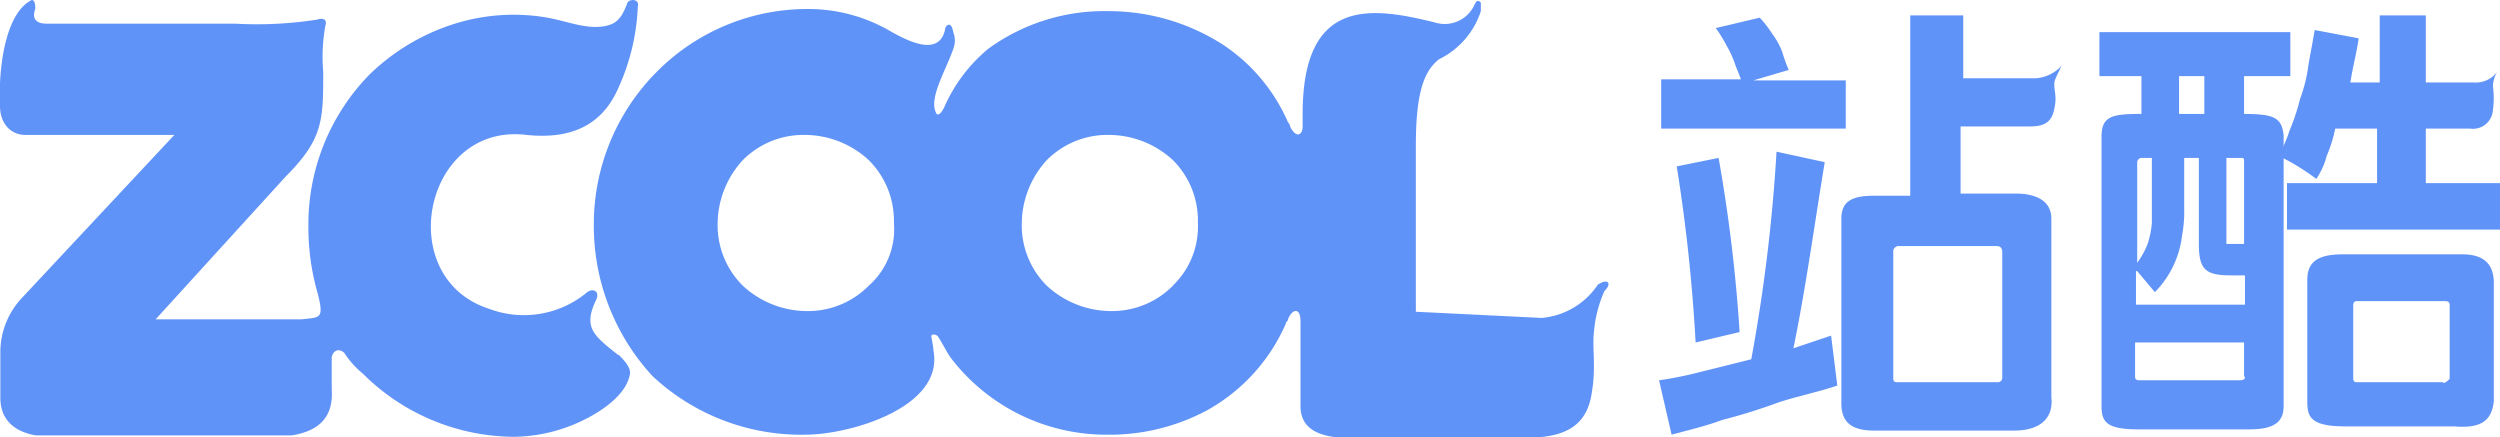
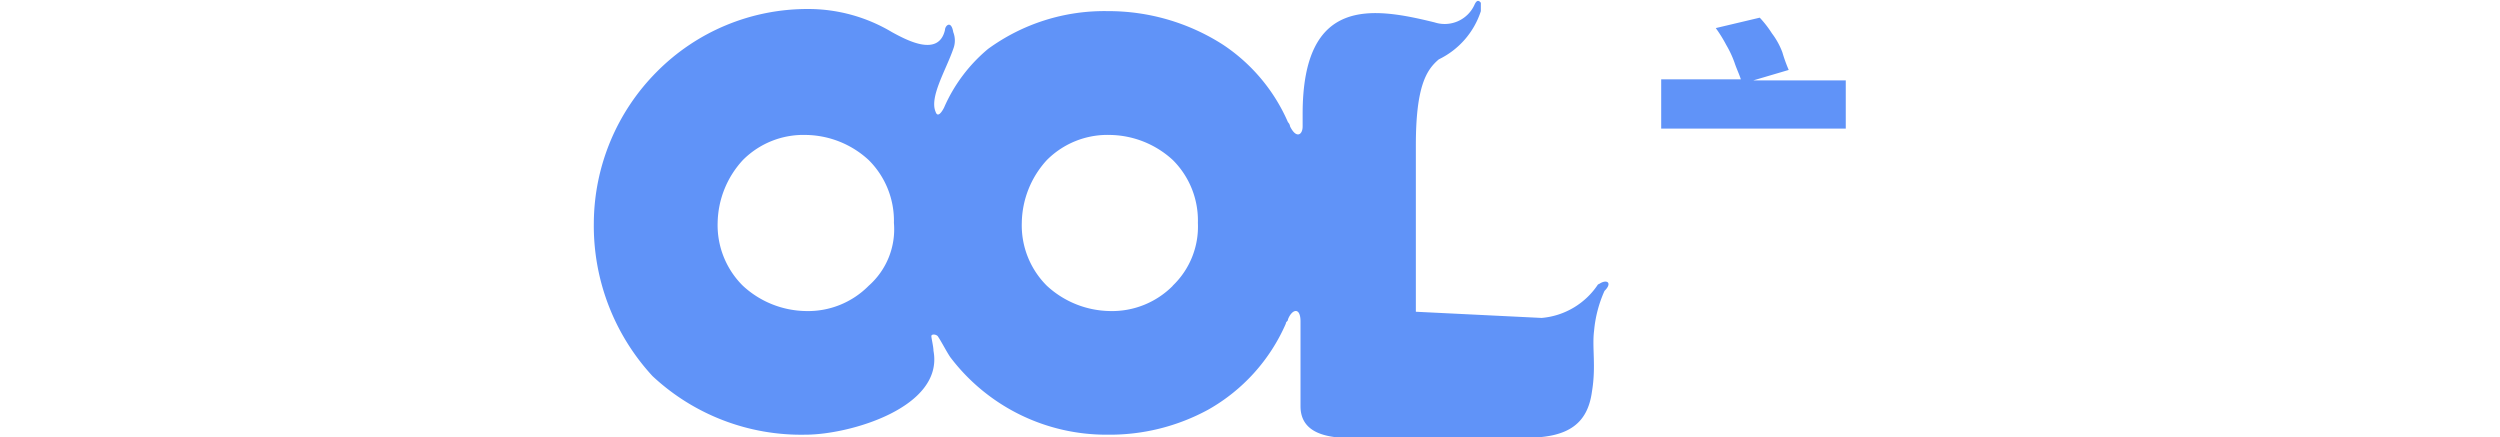
<svg xmlns="http://www.w3.org/2000/svg" viewBox="0 0 141.54 24.75">
  <defs>
    <style>.cls-1{fill:#6093f8;}</style>
  </defs>
  <g id="图层_2" data-name="图层 2">
    <g id="图层_1-2" data-name="图层 1">
      <path class="cls-1" d="M104.5,4.55H99.27l2-.59a8.78,8.78,0,0,1-.36-1,4.21,4.21,0,0,0-.59-1.07A6,6,0,0,0,99.63,1l-2.49.59a7.58,7.58,0,0,1,.59.95,5.85,5.85,0,0,1,.47,1c.12.36.24.59.36.95H94.05V7.28H104.5V4.55Zm-14,11.51A4.26,4.26,0,0,1,87.28,18l-7.12-.35V8.23c0-3.33.59-4.27,1.3-4.87A4.61,4.61,0,0,0,83.84.63V.16C83.72,0,83.6,0,83.48.27a1.85,1.85,0,0,1-2.25,1C77.67.39,73.75-.2,73.75,6.45v.71c0,.48-.36.71-.71,0a.42.42,0,0,0-.12-.24,10.08,10.08,0,0,0-3.68-4.39A12,12,0,0,0,62.71.63a11.17,11.17,0,0,0-6.77,2.14,9,9,0,0,0-2.49,3.32c-.12.24-.36.6-.48.24-.36-.83.59-2.37,1-3.56a1.3,1.3,0,0,0,0-.95c-.12-.71-.47-.36-.47-.12-.36,1.54-2.14.59-3,.12A9.23,9.23,0,0,0,45.73.51a12,12,0,0,0-8.55,3.56,12.22,12.22,0,0,0-3.56,8.55,12.55,12.55,0,0,0,3.32,8.67,12.32,12.32,0,0,0,8.67,3.32c2.49,0,7.84-1.54,7.24-4.75,0-.23-.12-.71-.12-.83s.24-.12.36,0c.24.36.47.83.71,1.19a11.07,11.07,0,0,0,8.91,4.39,11.64,11.64,0,0,0,5.7-1.42,10.33,10.33,0,0,0,4.39-4.87c0-.12.12-.12.12-.24.23-.59.71-.71.71.12V23c0,1.43,1.3,1.9,3.44,1.78h9.38c2.38,0,3.44-.83,3.68-2.61.24-1.43,0-2.49.12-3.44a7.05,7.05,0,0,1,.59-2.26c.48-.47.12-.71-.35-.36Zm-41.32.12a4.82,4.82,0,0,1-3.56,1.43,5.36,5.36,0,0,1-3.56-1.43,4.82,4.82,0,0,1-1.43-3.56,5.36,5.36,0,0,1,1.43-3.56,4.83,4.83,0,0,1,3.56-1.42,5.34,5.34,0,0,1,3.56,1.42,4.84,4.84,0,0,1,1.43,3.56,4.26,4.26,0,0,1-1.43,3.56Zm17.22,0a4.84,4.84,0,0,1-3.56,1.43,5.37,5.37,0,0,1-3.57-1.43,4.82,4.82,0,0,1-1.42-3.56,5.36,5.36,0,0,1,1.42-3.56,4.84,4.84,0,0,1,3.57-1.42,5.36,5.36,0,0,1,3.56,1.42,4.83,4.83,0,0,1,1.42,3.56A4.63,4.63,0,0,1,66.39,16.18Z" />
-       <path class="cls-1" d="M35,20.1C33.62,19,33,18.56,33.74,17c.24-.47-.12-.71-.48-.47a5.59,5.59,0,0,1-5.58.95C22.22,15.71,24,6.92,29.82,7.64,32.08,7.87,34,7.28,35,5A12.3,12.3,0,0,0,36.11.39c.12-.47-.47-.47-.59-.23-.36,1-.71,1.18-1.19,1.3C33.26,1.7,32.19,1.22,31,1a11.22,11.22,0,0,0-4.87.23,12.1,12.1,0,0,0-5.22,3,12.13,12.13,0,0,0-3.45,8.55A13.51,13.51,0,0,0,18,16.66c.35,1.42.12,1.3-.95,1.42H8.81L16.17,10C18.3,7.87,18.3,6.8,18.3,4.07a10,10,0,0,1,.12-2.61c.12-.35-.12-.47-.47-.35a22,22,0,0,1-4.63.23H2.63C2,1.34,1.8,1,2,.51,2,.39,2,0,1.8,0,.26.75-.1,4,0,6,0,7,.61,7.64,1.45,7.64H9.87L1.21,16.9a4.49,4.49,0,0,0-1.19,3v2.62c0,1.18.71,1.9,2,2.13H16.52c1.43-.23,2.38-.95,2.26-2.61V20.22c.12-.47.47-.47.71-.24a5.3,5.3,0,0,0,1.07,1.19,12.2,12.2,0,0,0,8.55,3.56,9.13,9.13,0,0,0,3.68-.83c1.3-.59,2.61-1.54,2.85-2.61.12-.36-.12-.71-.6-1.19ZM96,19.39l2.49-.59a88.5,88.5,0,0,0-1.19-9.86l-2.37.48a96.08,96.08,0,0,1,1.07,10ZM116.72,3.72a2.2,2.2,0,0,1-1.42.71h-4.15V.87h-3V11.08h-2c-1.19,0-1.9.24-1.9,1.3V22.83c0,1.19.71,1.55,1.9,1.55H114c1.67,0,2.26-.84,2.14-1.9V12.38c0-1.06-.95-1.42-2-1.42H111V7.16h3.91c1,0,1.31-.36,1.43-1.19.12-.59-.12-1.07,0-1.42s.47-.95.35-.83ZM113,13.93c.12,0,.36,0,.36.35v7.13a.25.25,0,0,1-.24.23h-5.7c-.11,0-.23,0-.23-.23V14.28a.31.31,0,0,1,.35-.35Zm24.34-3.56V7.28h2.5a1.13,1.13,0,0,0,1.3-1.07,4.71,4.71,0,0,0,0-1.31,1.65,1.65,0,0,1,.24-.83,1.51,1.51,0,0,1-1.31.6h-2.73V.87h-2.61v3.8h-1.66c.12-.83.35-1.66.47-2.5l-2.49-.47c-.12.71-.24,1.31-.36,2a8.39,8.39,0,0,1-.47,1.9,11.59,11.59,0,0,1-.59,1.78A7.73,7.73,0,0,1,129,8.82a12.75,12.75,0,0,1,2.14,1.31,4.13,4.13,0,0,0,.59-1.31,7.59,7.59,0,0,0,.48-1.54h2.37v3.09h-5.1V13h12.11V10.37Z" />
-       <path class="cls-1" d="M127.05,6.45V4.31h2.62V1.82H118.86V4.31h2.38V6.45c-1.67,0-2.26.12-2.26,1.3V23c0,.95.36,1.31,2.14,1.31h6.17c1.19,0,2-.24,2-1.31V7.64c-.12-.95-.48-1.19-2.26-1.19Zm-.83,2.49h.6c.23,0,.23,0,.23.24v4.63h-1V8.94Zm-2.85-4.63h1.43V6.45h-1.43ZM121,9.18a.26.26,0,0,1,.24-.24h.59v3.68a5.21,5.21,0,0,1-.24,1.19,4.75,4.75,0,0,1-.59,1.07Zm0,6.17,1,1.19a5.46,5.46,0,0,0,1.54-3.21,7.16,7.16,0,0,0,.12-1.54V8.94h.83v4.87c0,1.42.36,1.78,1.78,1.78h.83v1.66h-6.17v-1.9Zm5.82,6.18h-5.7c-.24,0-.24-.12-.24-.24v-1.9h6.17v1.9C127.17,21.41,127.05,21.53,126.82,21.53ZM139.4,14.4h-6.77c-1.3,0-2,.36-2,1.43v6.88c0,.83.11,1.43,2.13,1.43h6.18c1.42.12,2.13-.24,2.25-1.43V16C141.18,14.64,140.23,14.4,139.4,14.4Zm-1.07,7.24h-4.87c-.11,0-.23,0-.23-.23v-4c0-.24,0-.36.23-.36h4.87c.24,0,.36,0,.36.24v4.16c-.12.12-.24.23-.36.23Zm-36.8-1.89c.71-3.45,1.19-7,1.78-10.57l-2.73-.59a95.45,95.45,0,0,1-1.43,11.75l-2.85.71a20.76,20.76,0,0,1-2.37.48l.71,3.08c.83-.23,1.9-.47,2.85-.83a32.48,32.48,0,0,0,3.21-1c1.07-.35,2.25-.59,3.32-.95L103.67,19l-2.14.72Z" />
    </g>
  </g>
</svg>